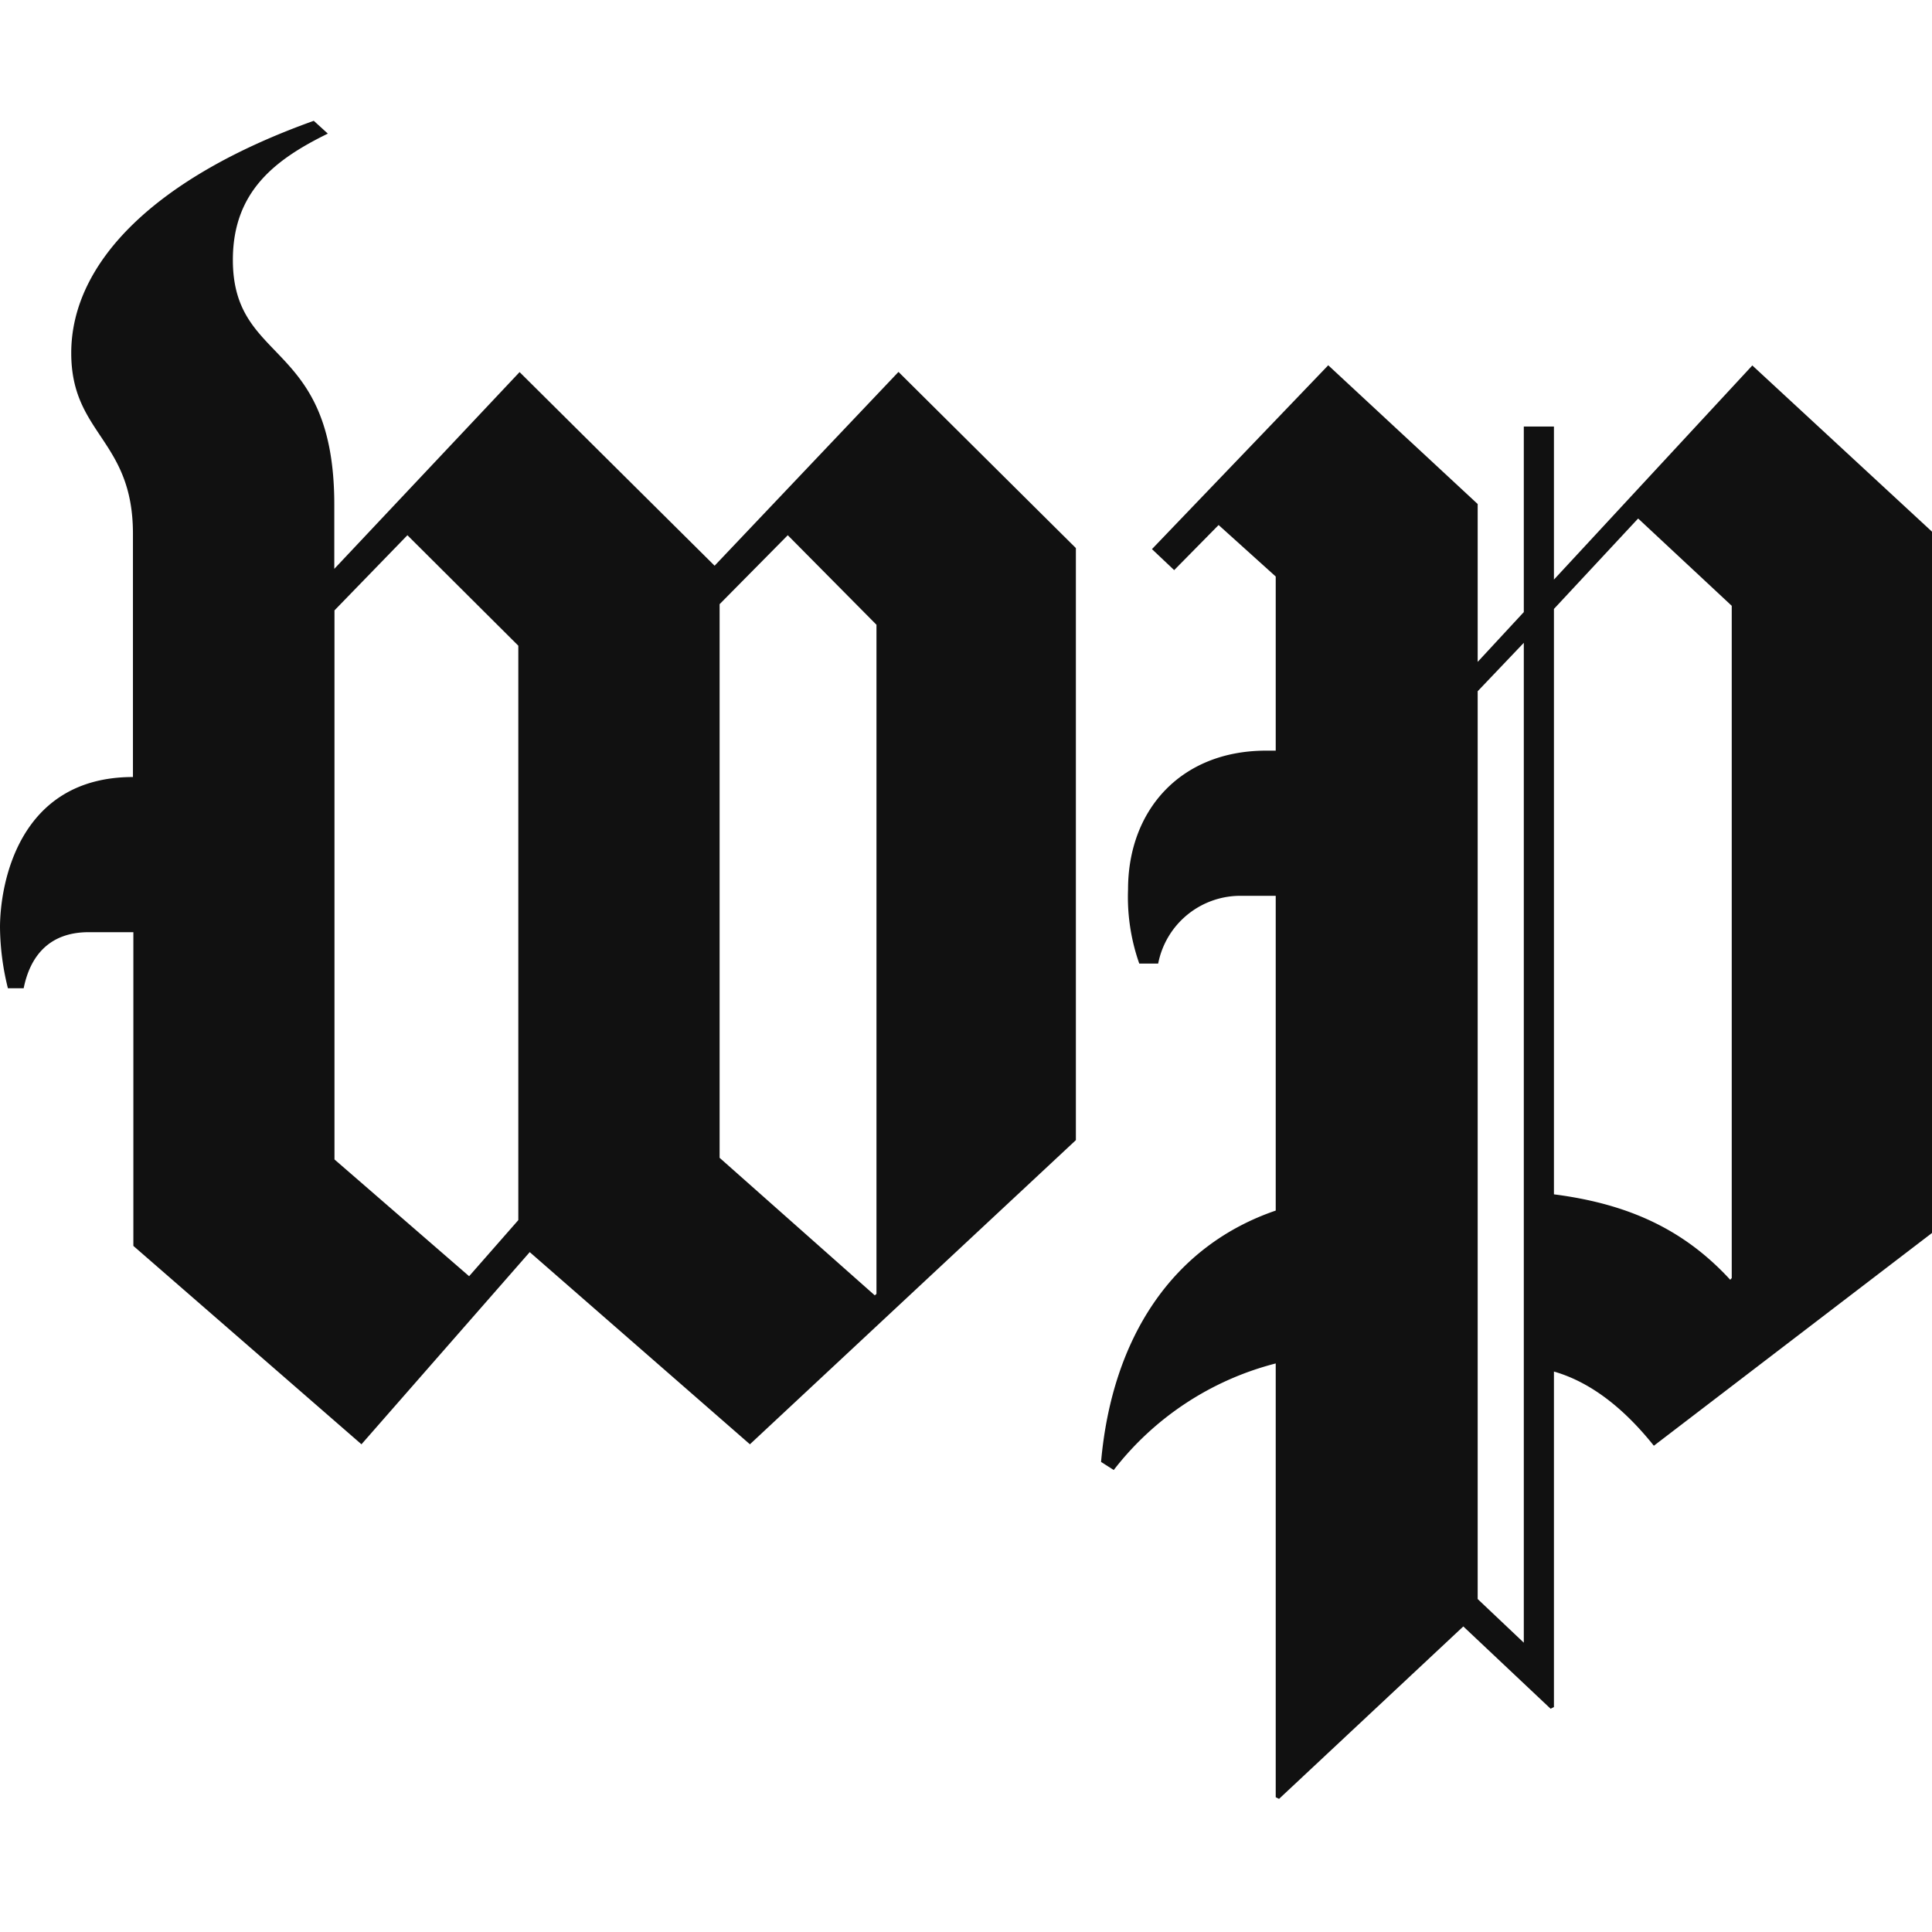
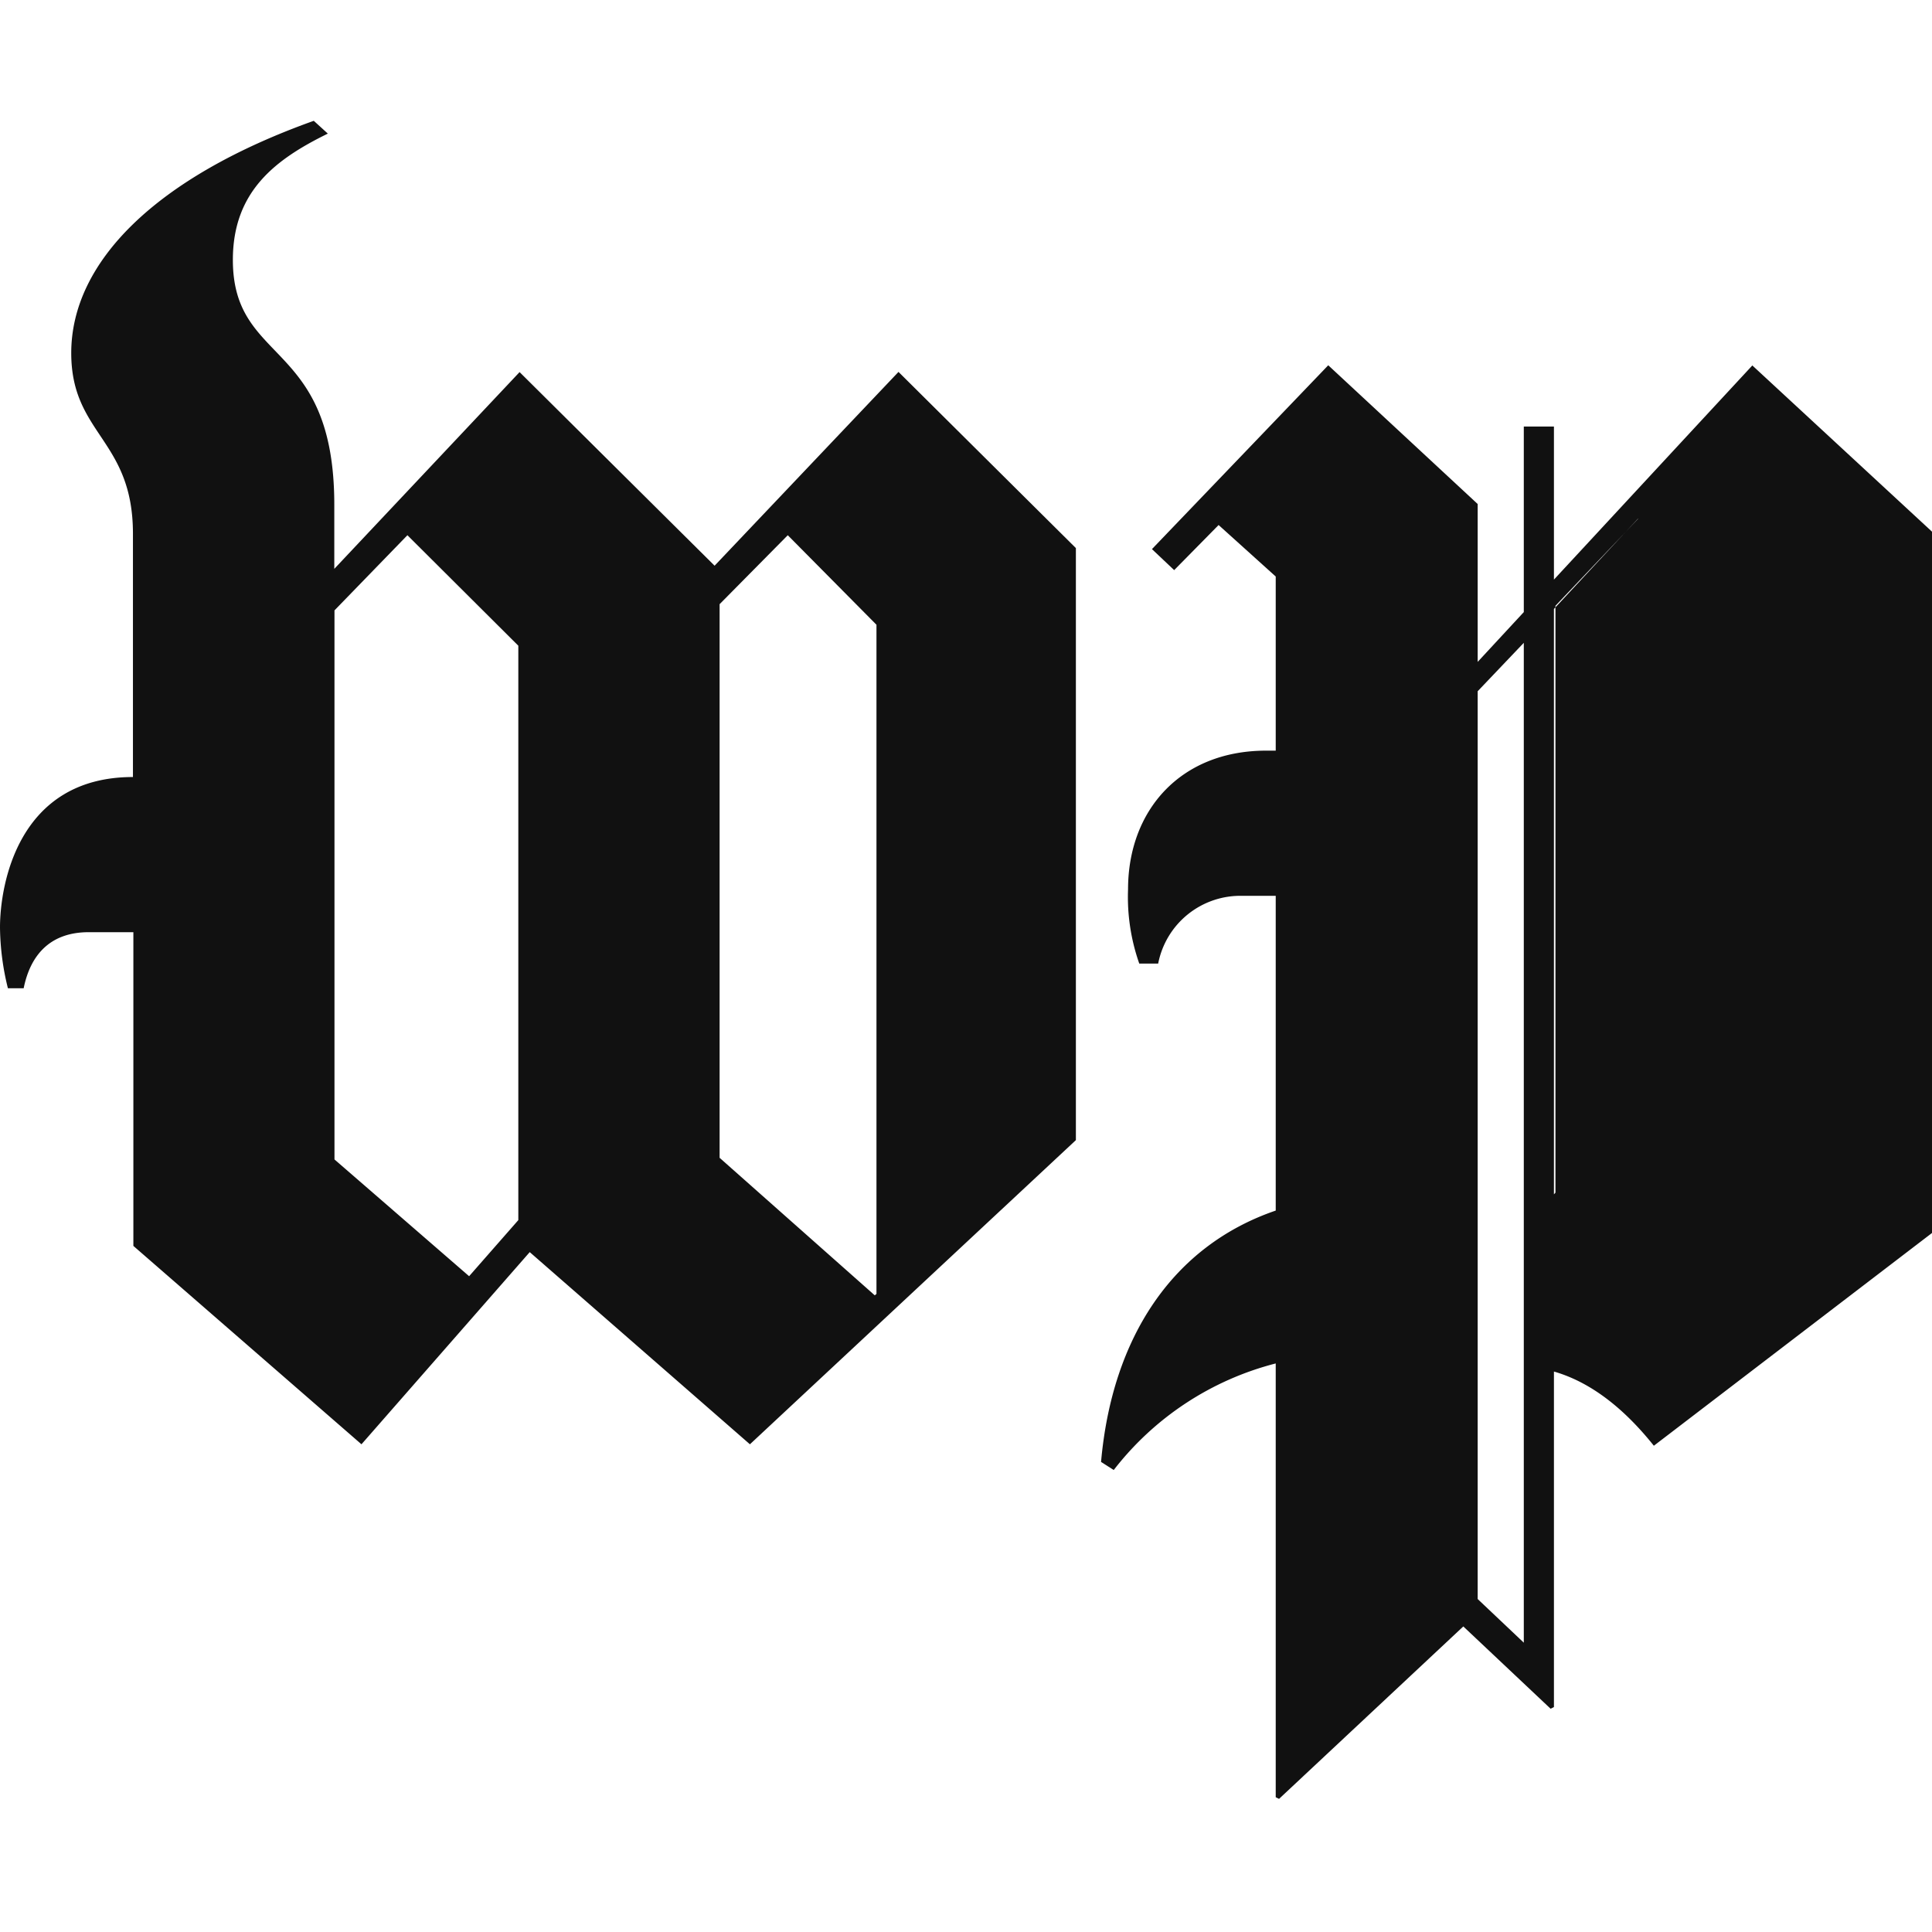
<svg xmlns="http://www.w3.org/2000/svg" width="32" height="32" fill="none">
-   <path fill="#111" fill-rule="evenodd" d="m14.52 10.351-1.472-1.486-1.129 1.142v9.17l2.57 2.278.028-.024V10.35h.003Zm-5.935.344-1.837-1.83L5.54 10.11v9.094l2.23 1.934.815-.929v-9.514Zm20.439-4.642L32 8.806v11.616l-4.607 3.524c-.448-.561-.998-1.04-1.655-1.229v5.557l-.055.028-1.446-1.363-3.052 2.856-.055-.027v-7.185a4.945 4.945 0 0 0-2.683 1.765l-.21-.134c.182-2.057 1.183-3.578 2.893-4.163v-5.213h-.55a1.387 1.387 0 0 0-1.397 1.122h-.313a3.316 3.316 0 0 1-.186-1.229c0-1.307.867-2.298 2.288-2.298h.158V9.549l-.946-.853-.736.747-.368-.348L22 6.05l2.475 2.298v2.615l.764-.825V7.065h.499V9.6l3.29-3.551-.004.003Zm-3.785 4.594-.764.802v15.036l.764.723V10.643v.004ZM5.196 2l.234.213c-.864.424-1.573.953-1.573 2.092 0 1.752 1.68 1.301 1.68 4.057v1.06l3.069-3.259 3.23 3.207 3.046-3.21 2.938 2.918v9.806l-5.399 5.038-3.647-3.183-2.787 3.183-3.778-3.286V15.44h-.74c-.654 0-.97.396-1.077.929H.131A4.324 4.324 0 0 1 0 15.361c0-.688.289-2.491 2.202-2.491V8.84c0-1.565-1.022-1.644-1.022-2.993C1.18 4.329 2.598 2.929 5.2 2h-.004Zm21.932 6.593-1.39 1.493v9.696c1.238.159 2.157.585 2.92 1.415l.025-.028V10.034L27.135 8.59l-.007.004Z" clip-rule="evenodd" />
+   <path fill="#111" fill-rule="evenodd" d="m14.52 10.351-1.472-1.486-1.129 1.142v9.17l2.57 2.278.028-.024V10.35h.003Zm-5.935.344-1.837-1.83L5.54 10.11v9.094l2.23 1.934.815-.929v-9.514Zm20.439-4.642L32 8.806v11.616l-4.607 3.524c-.448-.561-.998-1.04-1.655-1.229v5.557l-.055.028-1.446-1.363-3.052 2.856-.055-.027v-7.185a4.945 4.945 0 0 0-2.683 1.765l-.21-.134c.182-2.057 1.183-3.578 2.893-4.163v-5.213h-.55a1.387 1.387 0 0 0-1.397 1.122h-.313a3.316 3.316 0 0 1-.186-1.229c0-1.307.867-2.298 2.288-2.298h.158V9.549l-.946-.853-.736.747-.368-.348L22 6.05l2.475 2.298v2.615l.764-.825V7.065h.499V9.6l3.29-3.551-.004.003Zm-3.785 4.594-.764.802v15.036l.764.723V10.643v.004ZM5.196 2l.234.213c-.864.424-1.573.953-1.573 2.092 0 1.752 1.68 1.301 1.68 4.057v1.06l3.069-3.259 3.23 3.207 3.046-3.21 2.938 2.918v9.806l-5.399 5.038-3.647-3.183-2.787 3.183-3.778-3.286V15.44h-.74c-.654 0-.97.396-1.077.929H.131A4.324 4.324 0 0 1 0 15.361c0-.688.289-2.491 2.202-2.491V8.84c0-1.565-1.022-1.644-1.022-2.993C1.18 4.329 2.598 2.929 5.2 2h-.004Zm21.932 6.593-1.39 1.493v9.696l.025-.028V10.034L27.135 8.59l-.007.004Z" clip-rule="evenodd" />
</svg>